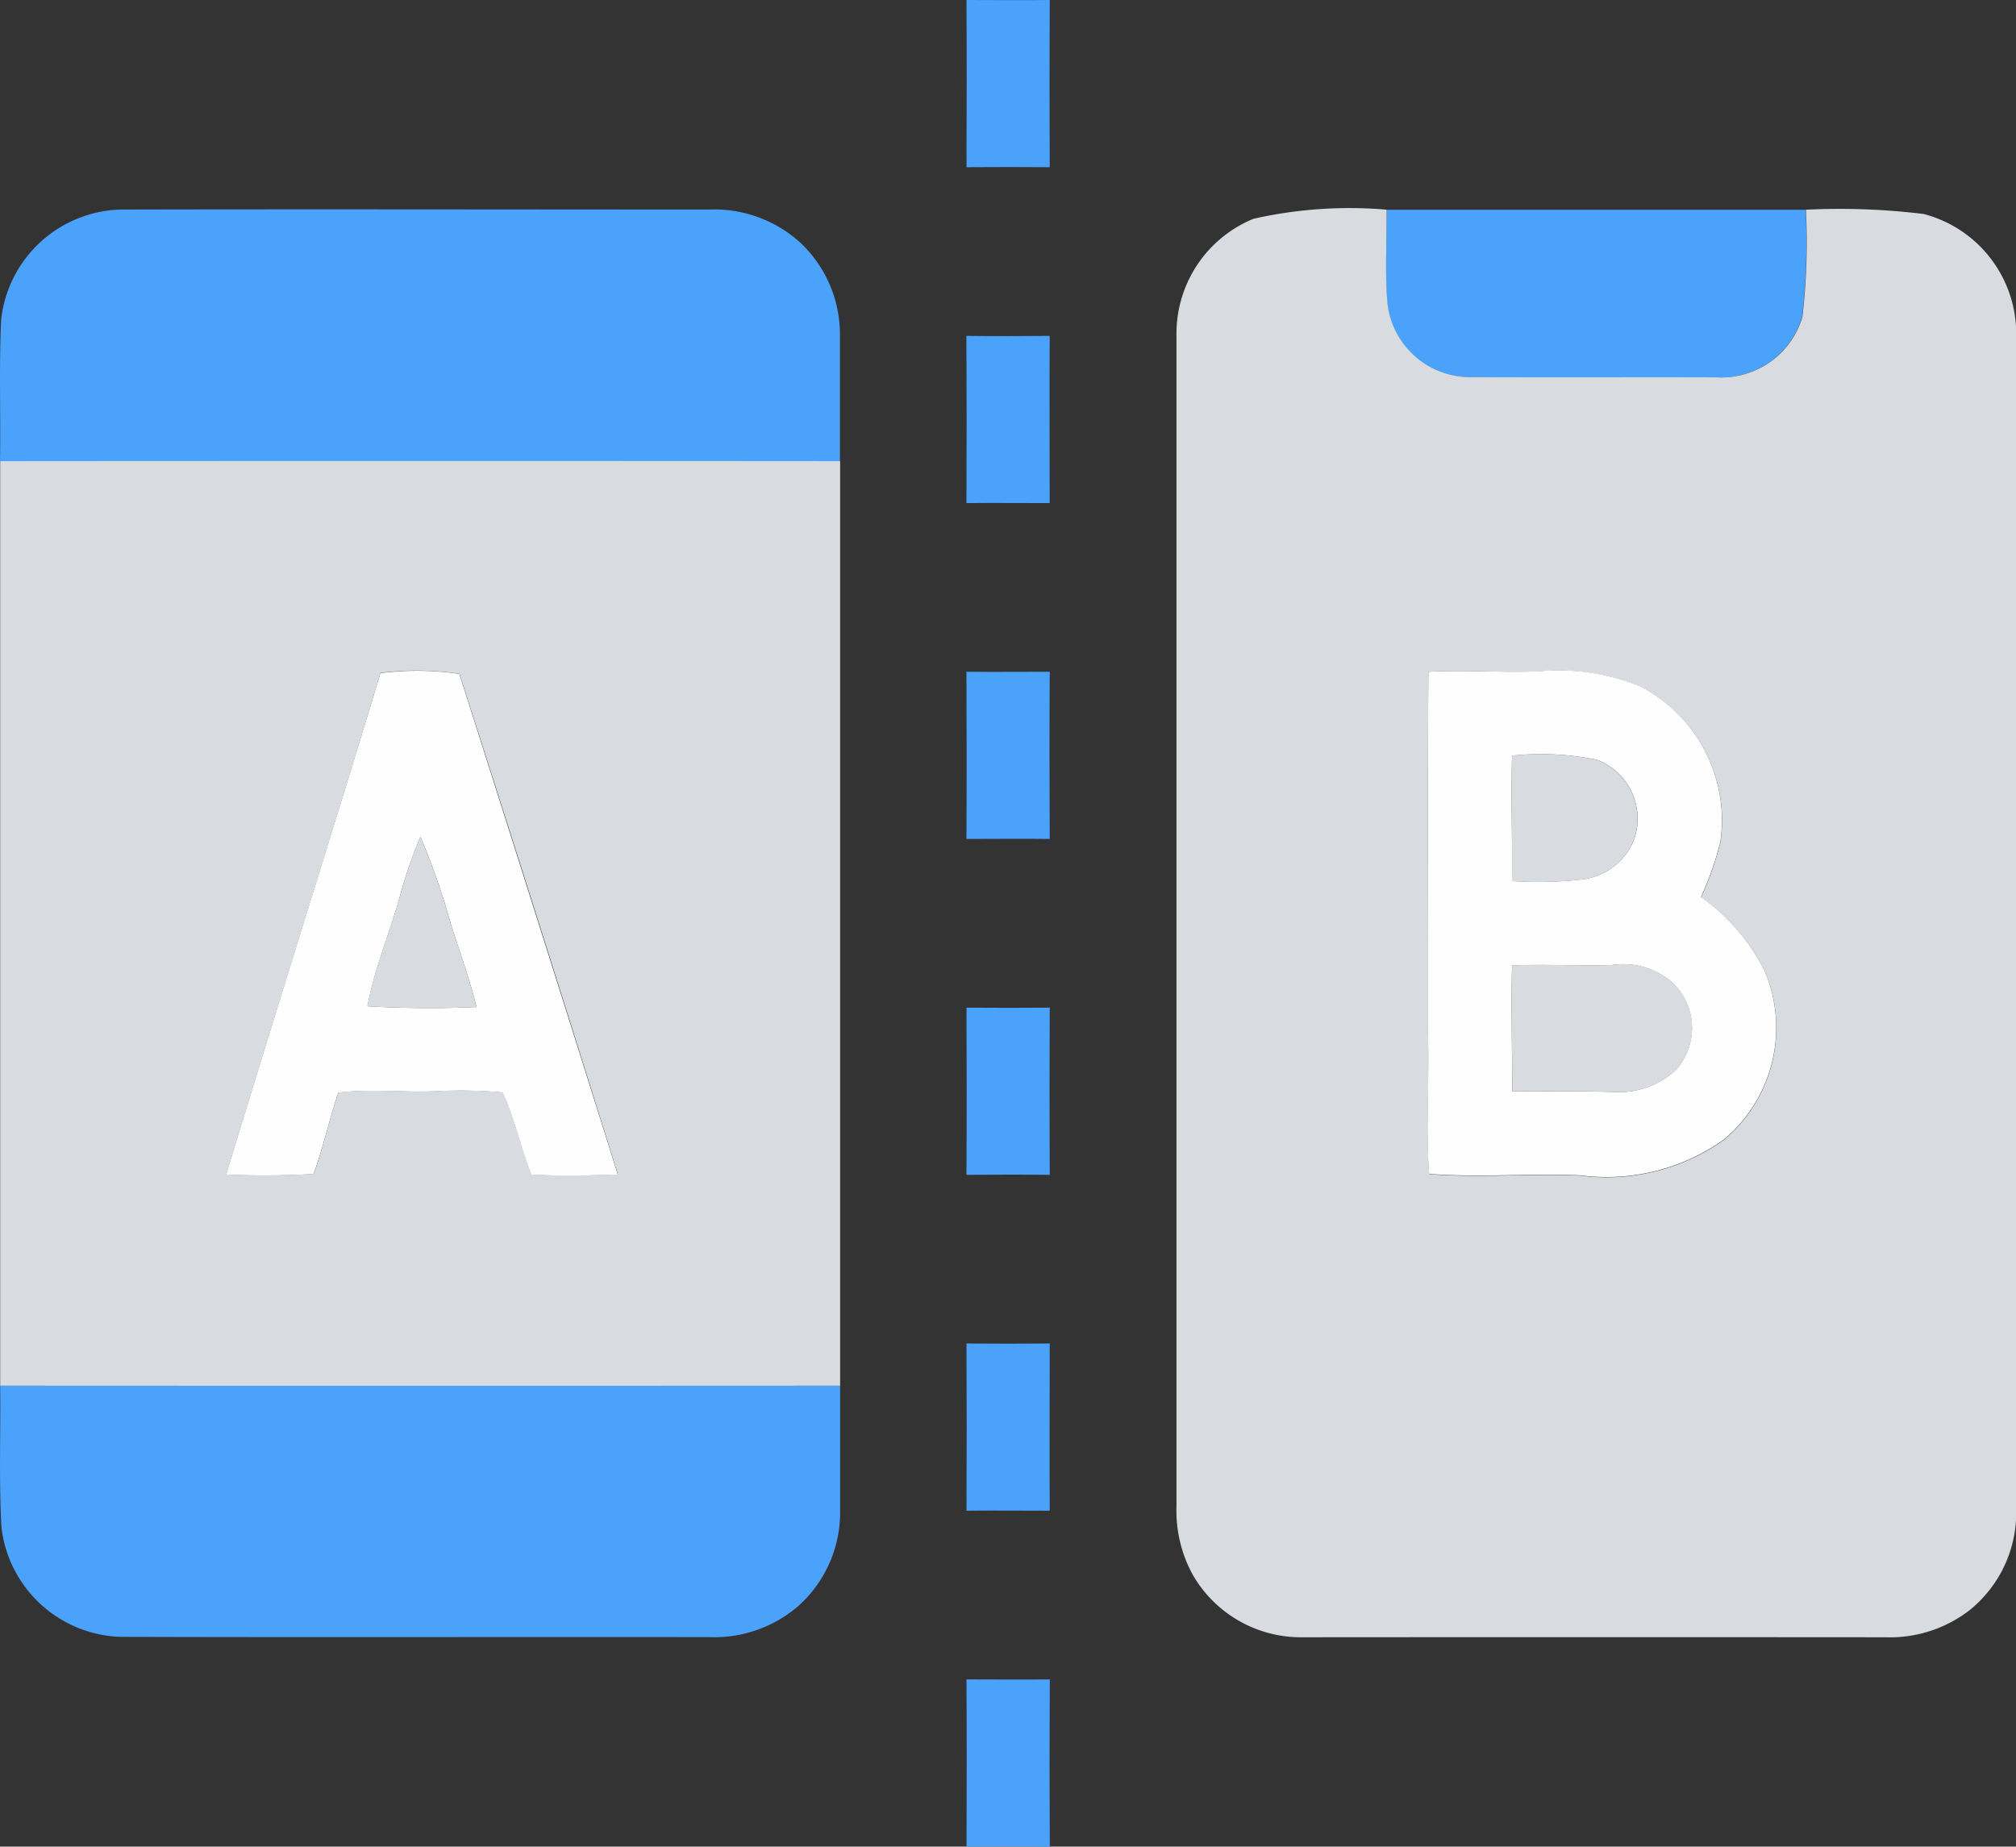
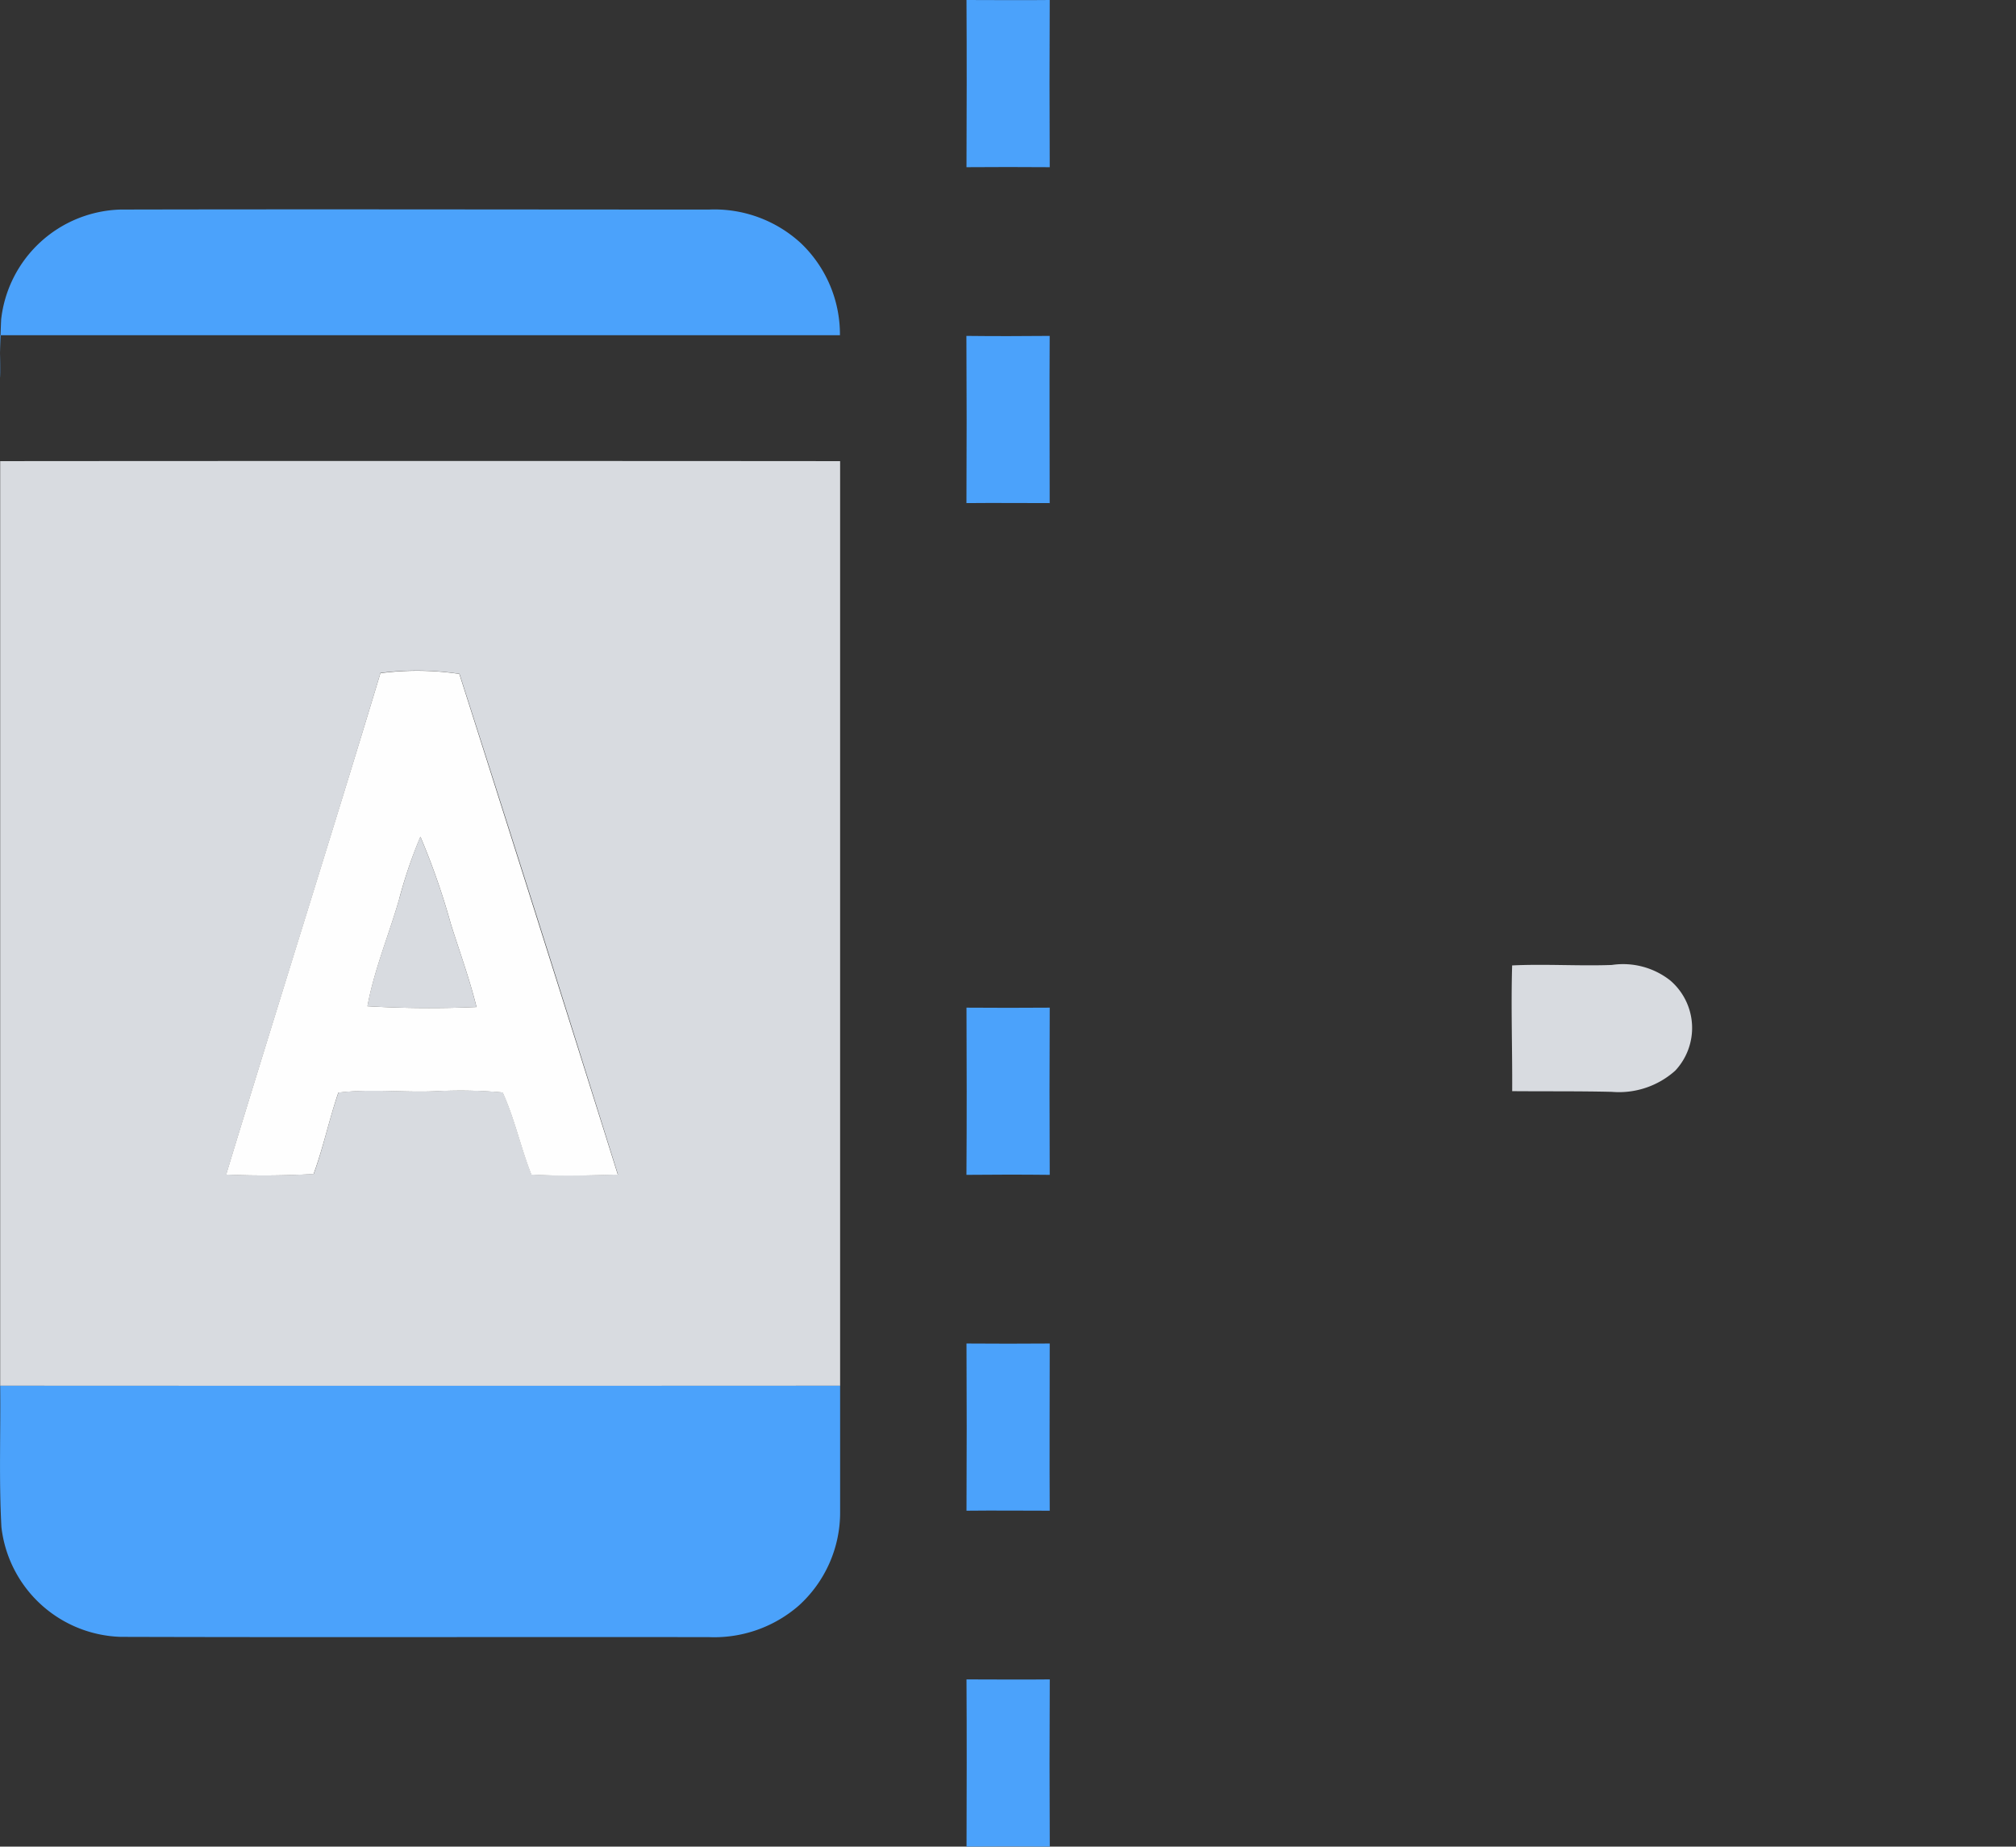
<svg xmlns="http://www.w3.org/2000/svg" width="44" height="40.313" viewBox="0 0 44 40.313">
  <rect x="0" y="0" width="44" height="40.313" fill="#333333" stroke="none" />
  <g id="Group_2559" data-name="Group 2559" transform="translate(-63.963 -80.07)">
    <g id="Group_2552" data-name="Group 2552" transform="translate(63.963 80.07)">
      <path id="Path_2894" data-name="Path 2894" d="M248.07,80.07c.6,0,1.211.007,1.817,0q-.009,1.825,0,3.65-.907-.007-1.817,0C248.075,82.5,248.077,81.287,248.07,80.07Z" transform="translate(-226.976 -80.07)" fill="#4ba2fb" />
-       <path id="Path_2895" data-name="Path 2895" d="M63.991,122.384a2.7,2.7,0,0,1,2.6-2.4c4.282-.01,8.564,0,12.847,0a2.787,2.787,0,0,1,2.011.737,2.751,2.751,0,0,1,.849,2.006c0,.917,0,1.833,0,2.75q-9.165,0-18.332,0C63.983,124.445,63.943,123.413,63.991,122.384Z" transform="translate(-63.966 -115.409)" fill="#4ba2fb" />
-       <path id="Path_2896" data-name="Path 2896" d="M328.015,120q4.573,0,9.146,0a14.1,14.1,0,0,1-.076,2.34,1.842,1.842,0,0,1-1.855,1.32c-1.8-.007-3.6.006-5.4-.006a1.813,1.813,0,0,1-1.8-1.6C327.976,121.367,328.024,120.681,328.015,120Z" transform="translate(-297.753 -115.421)" fill="#4ba2fb" />
+       <path id="Path_2895" data-name="Path 2895" d="M63.991,122.384a2.7,2.7,0,0,1,2.6-2.4c4.282-.01,8.564,0,12.847,0a2.787,2.787,0,0,1,2.011.737,2.751,2.751,0,0,1,.849,2.006q-9.165,0-18.332,0C63.983,124.445,63.943,123.413,63.991,122.384Z" transform="translate(-63.966 -115.409)" fill="#4ba2fb" />
      <path id="Path_2897" data-name="Path 2897" d="M248.06,144.07c.606.007,1.212.006,1.818,0-.007,1.217,0,2.434,0,3.65-.606,0-1.212-.006-1.817,0Q248.07,145.9,248.06,144.07Z" transform="translate(-226.968 -136.737)" fill="#4ba2fb" />
-       <path id="Path_2898" data-name="Path 2898" d="M248.061,208.07c.606.006,1.212,0,1.818,0-.008,1.217-.006,2.434,0,3.65-.606-.007-1.212,0-1.818,0C248.068,210.5,248.066,209.287,248.061,208.07Z" transform="translate(-226.968 -193.405)" fill="#4ba2fb" />
      <path id="Path_2899" data-name="Path 2899" d="M248.07,272.07q.909.007,1.817,0-.009,1.825,0,3.65c-.607-.007-1.213-.006-1.818,0C248.077,274.5,248.075,273.287,248.07,272.07Z" transform="translate(-226.976 -250.072)" fill="#4ba2fb" />
      <path id="Path_2900" data-name="Path 2900" d="M248.07,336.07q.907.007,1.817,0c0,1.217-.007,2.434,0,3.65-.606,0-1.212-.007-1.817,0Q248.079,337.9,248.07,336.07Z" transform="translate(-226.976 -306.74)" fill="#4ba2fb" />
      <path id="Path_2901" data-name="Path 2901" d="M63.967,344.07q9.165,0,18.332,0c0,.917,0,1.833,0,2.75a2.742,2.742,0,0,1-.907,2.059,2.81,2.81,0,0,1-1.951.684c-4.283-.006-8.565.007-12.847-.006a2.706,2.706,0,0,1-2.6-2.395C63.938,346.132,63.979,345.1,63.967,344.07Z" transform="translate(-63.963 -313.823)" fill="#4ba2fb" />
      <path id="Path_2902" data-name="Path 2902" d="M248.07,400.07c.6,0,1.211.007,1.818,0q-.01,1.825,0,3.65-.907-.007-1.817,0C248.075,402.5,248.077,401.286,248.07,400.07Z" transform="translate(-226.976 -363.407)" fill="#4ba2fb" />
    </g>
    <g id="Group_2555" data-name="Group 2555" transform="translate(63.967 84.634)">
      <g id="Group_2553" data-name="Group 2553" transform="translate(25.664 0)">
-         <path id="Path_2903" data-name="Path 2903" d="M289.683,120.118a9.491,9.491,0,0,1,2.907-.2c.009.685-.039,1.371.021,2.055a1.813,1.813,0,0,0,1.8,1.6c1.8.011,3.6,0,5.4.006a1.842,1.842,0,0,0,1.855-1.32,14.1,14.1,0,0,0,.076-2.34,15.066,15.066,0,0,1,2.573.094,2.705,2.705,0,0,1,2.018,2.648q0,12.84,0,25.68a2.735,2.735,0,0,1-1.031,2.162,2.846,2.846,0,0,1-1.826.581q-6.366-.005-12.73,0a2.723,2.723,0,0,1-2.393-1.377,2.919,2.919,0,0,1-.348-1.48q0-12.781,0-25.561A2.71,2.71,0,0,1,289.683,120.118Zm3.821,9.89c-.022,2.632,0,5.265-.009,7.9.038,1.022-.055,2.045.027,3.066,1.1.084,2.2-.016,3.3.032a4.418,4.418,0,0,0,3.126-.776,3.186,3.186,0,0,0,.893-3.7,4.4,4.4,0,0,0-1.385-1.6,7.174,7.174,0,0,0,.419-1.185,3.282,3.282,0,0,0-1.759-3.42A4.715,4.715,0,0,0,295.9,130C295.1,130.03,294.3,129.96,293.5,130.007Z" transform="translate(-287.996 -119.905)" fill="#d8dbe0" />
-       </g>
+         </g>
      <g id="Group_2554" data-name="Group 2554" transform="translate(0 5.5)">
        <path id="Path_2904" data-name="Path 2904" d="M64,167.916q9.165-.007,18.332,0V188.1q-9.165.005-18.332,0Zm8.3,4.624c-1.1,3.655-2.256,7.3-3.366,10.95a18.941,18.941,0,0,0,1.909-.013c.213-.582.336-1.192.54-1.776.707-.088,1.418,0,2.128-.031a10.159,10.159,0,0,1,1.459.027c.261.579.393,1.2.626,1.793.628.032,1.258.016,1.887,0q-1.707-5.474-3.459-10.931A6.192,6.192,0,0,0,72.3,172.54Z" transform="translate(-64 -167.913)" fill="#d8dbe0" />
      </g>
-       <path id="Path_2905" data-name="Path 2905" d="M351.94,223.848a6.05,6.05,0,0,1,1.853.093,1.377,1.377,0,0,1,.8,1.758,1.4,1.4,0,0,1-1.077.847,8.356,8.356,0,0,1-1.579.041C351.947,225.673,351.914,224.76,351.94,223.848Z" transform="translate(-318.941 -211.916)" fill="#d8dbe0" />
      <path id="Path_2906" data-name="Path 2906" d="M134.661,240.8a10.136,10.136,0,0,1,.455-1.336,15.583,15.583,0,0,1,.666,1.911c.19.6.407,1.194.558,1.807a23.219,23.219,0,0,1-2.38-.017C134.111,242.35,134.437,241.586,134.661,240.8Z" transform="translate(-125.945 -225.762)" fill="#d8dbe0" />
      <path id="Path_2907" data-name="Path 2907" d="M351.939,263.923c.725-.035,1.449.016,2.175-.01a1.662,1.662,0,0,1,1.274.337,1.364,1.364,0,0,1,.111,1.97,1.838,1.838,0,0,1-1.382.463c-.725-.017-1.452-.009-2.177-.015C351.945,265.752,351.912,264.838,351.939,263.923Z" transform="translate(-318.94 -247.411)" fill="#d8dbe0" />
    </g>
    <g id="Group_2558" data-name="Group 2558" transform="translate(68.9 94.709)">
      <g id="Group_2556" data-name="Group 2556" transform="translate(0 0)">
        <path id="Path_2908" data-name="Path 2908" d="M110.426,207.9a6.192,6.192,0,0,1,1.722.016q1.741,5.462,3.459,10.931c-.629.019-1.259.036-1.887,0-.233-.59-.364-1.214-.626-1.793a10.162,10.162,0,0,0-1.459-.027c-.709.031-1.421-.057-2.128.031-.2.584-.327,1.194-.54,1.776a18.941,18.941,0,0,1-1.909.013C108.17,215.191,109.322,211.55,110.426,207.9Zm.417,4.906c-.225.791-.55,1.554-.7,2.365a23.22,23.22,0,0,0,2.38.017c-.151-.613-.368-1.205-.558-1.807a15.582,15.582,0,0,0-.666-1.911A10.134,10.134,0,0,0,110.843,212.8Z" transform="translate(-107.06 -207.843)" fill="#fefefe" />
      </g>
      <g id="Group_2557" data-name="Group 2557" transform="translate(26.221 0.007)">
-         <path id="Path_2909" data-name="Path 2909" d="M335.938,207.922c.8-.047,1.6.023,2.4-.011a4.715,4.715,0,0,1,2.21.323,3.282,3.282,0,0,1,1.759,3.42,7.174,7.174,0,0,1-.419,1.185,4.4,4.4,0,0,1,1.385,1.6,3.186,3.186,0,0,1-.893,3.7,4.418,4.418,0,0,1-3.126.776c-1.1-.048-2.2.052-3.3-.032-.082-1.021.01-2.044-.027-3.066C335.943,213.187,335.916,210.554,335.938,207.922Zm1.827,1.83c-.026.912.007,1.825,0,2.738a8.356,8.356,0,0,0,1.579-.041,1.4,1.4,0,0,0,1.077-.847,1.377,1.377,0,0,0-.8-1.758A6.05,6.05,0,0,0,337.766,209.752Zm0,4.581c-.026.914.006,1.829,0,2.744.725.006,1.452,0,2.177.015a1.838,1.838,0,0,0,1.382-.463,1.364,1.364,0,0,0-.111-1.969,1.662,1.662,0,0,0-1.274-.337C339.215,214.349,338.491,214.3,337.766,214.333Z" transform="translate(-335.921 -207.902)" fill="#fefefe" />
-       </g>
+         </g>
    </g>
  </g>
</svg>